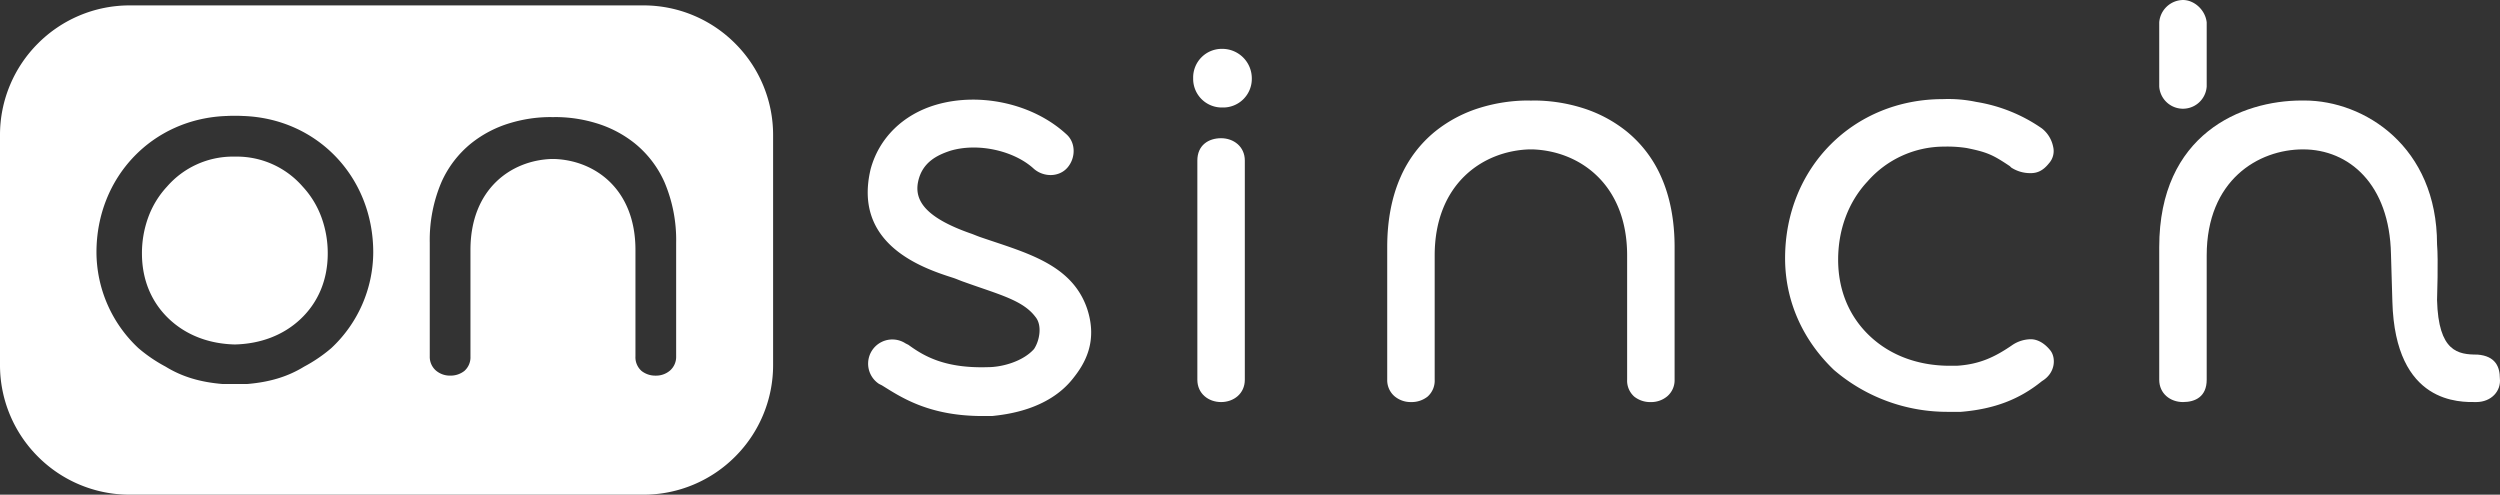
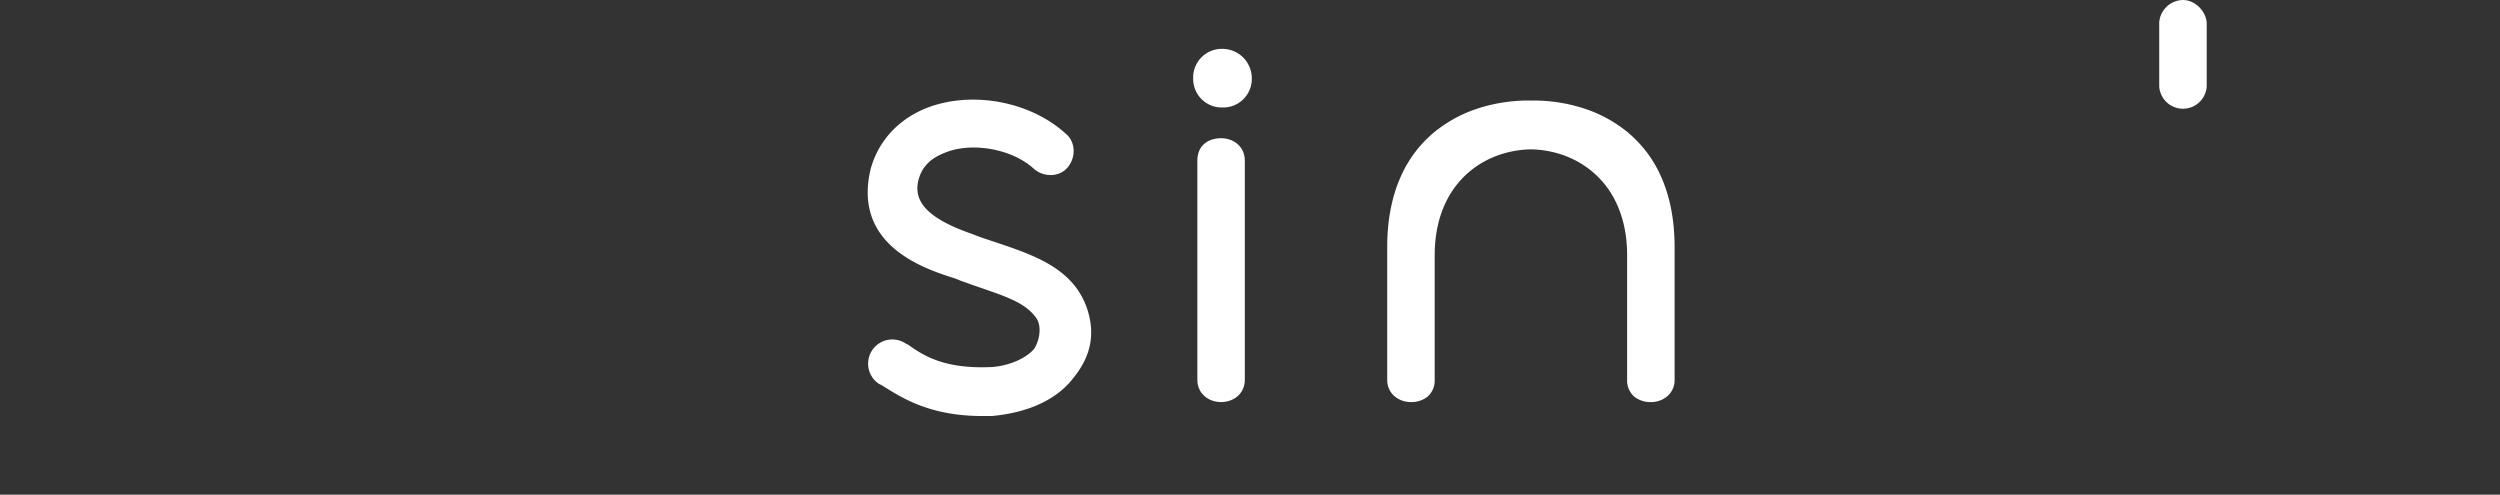
<svg xmlns="http://www.w3.org/2000/svg" width="924.844" height="183" viewBox="0 0 924.844 183">
  <rect x="0" y="0" width="924.844" height="183" fill="#333333" stroke="none" />
  <g transform="translate(-505 -1518)">
    <path d="M50.5,127.381c-20.142,0-30.471-7.23-37.184-11.362l-1.033-.516A8.954,8.954,0,1,1,22.1,100.525l1.033.516c5.681,4.132,13.428,8.78,29.438,8.263,5.164,0,12.911-2.066,17.043-6.714,2.066-3.1,3.1-8.78.516-11.878-4.652-6.2-13.43-8.263-26.343-12.912-1.549-.516-2.582-1.033-4.132-1.549C28.294,72.637,2.471,63.857,9.185,35.969c3.1-11.362,11.878-20.142,24.273-23.757,16.01-4.648,35.635-.516,48.03,10.845,3.615,3.1,3.615,8.78.516,12.4s-8.78,3.615-12.4.516c-7.23-6.714-20.658-9.813-30.987-6.714C33.975,30.8,28.294,33.387,26.744,40.617s3.1,13.428,19.109,19.109c1.549.516,2.582,1.033,4.132,1.549,16.526,5.681,33.569,9.813,39.25,26.339,4.132,12.4-1.033,20.658-5.164,25.822-9.3,11.878-25.306,13.428-29.954,13.944H50.5" transform="translate(817.913 1544.522)" fill="#fff" />
    <path d="M109.38,3.2a8.959,8.959,0,0,0-8.78,8.263V35.22a8.8,8.8,0,0,0,17.559,0V11.463c-.516-4.648-4.648-8.263-8.78-8.263" transform="translate(1203.181 1514.8)" fill="#fff" />
-     <path d="M171.925,103.261c-2.066-2.582-4.648-4.132-7.23-4.132a12.5,12.5,0,0,0-6.714,2.066c-6.714,4.648-12.4,7.23-20.658,7.747h-2.582c-11.362,0-21.691-3.615-29.438-10.845S93.425,81.054,93.425,69.7c0-10.845,3.615-21.174,10.845-28.921a37.673,37.673,0,0,1,28.4-12.911,47.258,47.258,0,0,1,8.263.516c7.747,1.549,9.813,2.582,16.01,6.714l.516.516a12.91,12.91,0,0,0,7.23,2.066c2.582,0,4.648-1.033,6.714-3.615a6.787,6.787,0,0,0,1.549-6.2,11.48,11.48,0,0,0-4.132-6.714,58.843,58.843,0,0,0-24.273-9.813A50.288,50.288,0,0,0,132.159,10.3C99.106,10.3,73.8,35.606,73.8,69.175c0,16.01,6.714,30.471,18.076,41.316a64.354,64.354,0,0,0,41.832,15.494h5.165c12.4-1.033,21.691-4.648,29.954-11.362,5.165-3.1,5.165-8.78,3.1-11.362" transform="translate(1091.572 1544.368)" fill="#fff" />
    <path d="M53.091,17.545A10.59,10.59,0,0,1,42.245,28.391,10.59,10.59,0,0,1,31.4,17.545,10.59,10.59,0,0,1,42.245,6.7,10.909,10.909,0,0,1,53.091,17.545" transform="translate(914.998 1529.376)" fill="#fff" />
    <path d="M49.259,21.363c0-5.165-4.132-8.263-8.78-8.263s-8.78,2.582-8.78,8.263v81.083c0,5.164,4.132,8.263,8.78,8.263s8.78-3.1,8.78-8.263Z" transform="translate(916.247 1556.029)" fill="#fff" />
    <path d="M91.4,109.553a7.86,7.86,0,0,1-2.647-6.262V57.326c0-26.379-17.638-38.721-35.119-39.25l-.322.011V18.1l-.16-.007L53,18.1v-.014l-.322-.012C35.2,18.6,17.559,30.946,17.559,57.324V103.29a7.861,7.861,0,0,1-2.647,6.262,9.508,9.508,0,0,1-6.133,2,9.233,9.233,0,0,1-6.133-2.2A7.833,7.833,0,0,1,0,103.29V54.228c0-9.885,1.691-18.673,5.027-26.121a44.83,44.83,0,0,1,12.725-16.68,49.71,49.71,0,0,1,16.89-8.836A60.633,60.633,0,0,1,52.161,0c.325.008.655.018.984.03.355-.012.694-.023,1.01-.03A60.6,60.6,0,0,1,71.661,2.586a49.706,49.706,0,0,1,16.9,8.84,44.84,44.84,0,0,1,12.725,16.68c3.336,7.448,5.027,16.237,5.027,26.122V103.29a7.833,7.833,0,0,1-2.647,6.068,9.233,9.233,0,0,1-6.133,2.2,9.506,9.506,0,0,1-6.135-2.005Z" transform="translate(1018.185 1555.184)" fill="#fff" />
-     <path d="M218.351,104.394c-7.23,0-14.461-1.033-14.977-20.142,0-.516.516-14.977,0-20.658,0-36.151-26.855-53.194-49.063-53.194h-1.033C131.07,10.4,100.6,22.8,100.6,64.627V113.69c0,5.164,4.132,8.263,8.78,8.263s8.78-2.066,8.78-8.263V67.726c0-27.888,19.109-39.25,35.635-39.25,17.043,0,32.02,12.911,32.536,38.734,0,0,.516,17.043.516,17.559,1.033,38.217,25.306,37.184,30.987,37.184s9.3-4.132,8.78-8.78c0-4.132-1.549-8.263-8.263-8.78" transform="translate(1203.181 1544.784)" fill="#fff" />
-     <path d="M-5748,181h-190a47.707,47.707,0,0,1-18.685-3.772,47.841,47.841,0,0,1-15.257-10.287,47.832,47.832,0,0,1-10.287-15.257A47.7,47.7,0,0,1-5986,133V48a47.7,47.7,0,0,1,3.772-18.684,47.832,47.832,0,0,1,10.287-15.257,47.841,47.841,0,0,1,15.257-10.287A47.707,47.707,0,0,1-5938,0h190a47.7,47.7,0,0,1,18.685,3.772,47.841,47.841,0,0,1,15.257,10.287,47.831,47.831,0,0,1,10.287,15.257A47.7,47.7,0,0,1-5700,48v85a47.7,47.7,0,0,1-3.772,18.684,47.831,47.831,0,0,1-10.287,15.257,47.841,47.841,0,0,1-15.257,10.287A47.7,47.7,0,0,1-5748,181ZM-5899.722,40.837c-.783,0-1.571.022-2.343.064-27.506.892-48.249,22.581-48.249,50.448a48.719,48.719,0,0,0,15.5,35.421,55.331,55.331,0,0,0,10.088,6.87c5.979,3.68,12.654,5.718,21.006,6.415h9.2c8.353-.7,15.028-2.735,21.008-6.415a55.319,55.319,0,0,0,10.088-6.87,48.714,48.714,0,0,0,15.5-35.421c0-27.868-20.742-49.556-48.248-50.448-.772-.043-1.561-.064-2.346-.064-.2,0-.4,0-.6,0S-5899.522,40.837-5899.722,40.837Zm118.69,15.975h0c14.987.454,30.109,11.035,30.109,33.651v39.408a6.71,6.71,0,0,0,2.27,5.369,8.189,8.189,0,0,0,5.008,1.722c.084,0,.168,0,.252,0h.13a7.918,7.918,0,0,0,5.127-1.886,6.7,6.7,0,0,0,2.27-5.2V87.807a54.6,54.6,0,0,0-4.31-22.4,38.6,38.6,0,0,0-10.91-14.3,42.39,42.39,0,0,0-14.491-7.579,51.888,51.888,0,0,0-15.009-2.217c-.247.005-.521.014-.865.026-.27-.01-.545-.018-.811-.025h-.033a51.945,51.945,0,0,0-15.02,2.222,42.415,42.415,0,0,0-14.48,7.575,38.608,38.608,0,0,0-10.91,14.3,54.584,54.584,0,0,0-4.31,22.395v42.064a6.7,6.7,0,0,0,2.269,5.2,7.931,7.931,0,0,0,5.134,1.888h.124c.084,0,.168,0,.251,0a8.2,8.2,0,0,0,5.008-1.719,6.717,6.717,0,0,0,2.27-5.368V90.462c0-22.616,15.122-33.2,30.107-33.651l.278.011v.012l.129-.006.137.006v-.012Zm-118.09,68.619h0c-9.547-.222-17.91-3.432-24.182-9.286-6.662-6.217-10.183-14.636-10.183-24.348a38.62,38.62,0,0,1,2.324-13.395,33.627,33.627,0,0,1,6.975-11.4,32.286,32.286,0,0,1,24.339-11.069h.009c.273-.007.5-.011.718-.012s.452.005.718.012h.01A32.284,32.284,0,0,1-5874.054,67a33.639,33.639,0,0,1,6.973,11.4,38.632,38.632,0,0,1,2.324,13.395c0,9.712-3.521,18.131-10.181,24.348C-5881.21,122-5889.573,125.209-5899.122,125.431Z" transform="translate(6491 1520)" fill="#fff" />
  </g>
</svg>